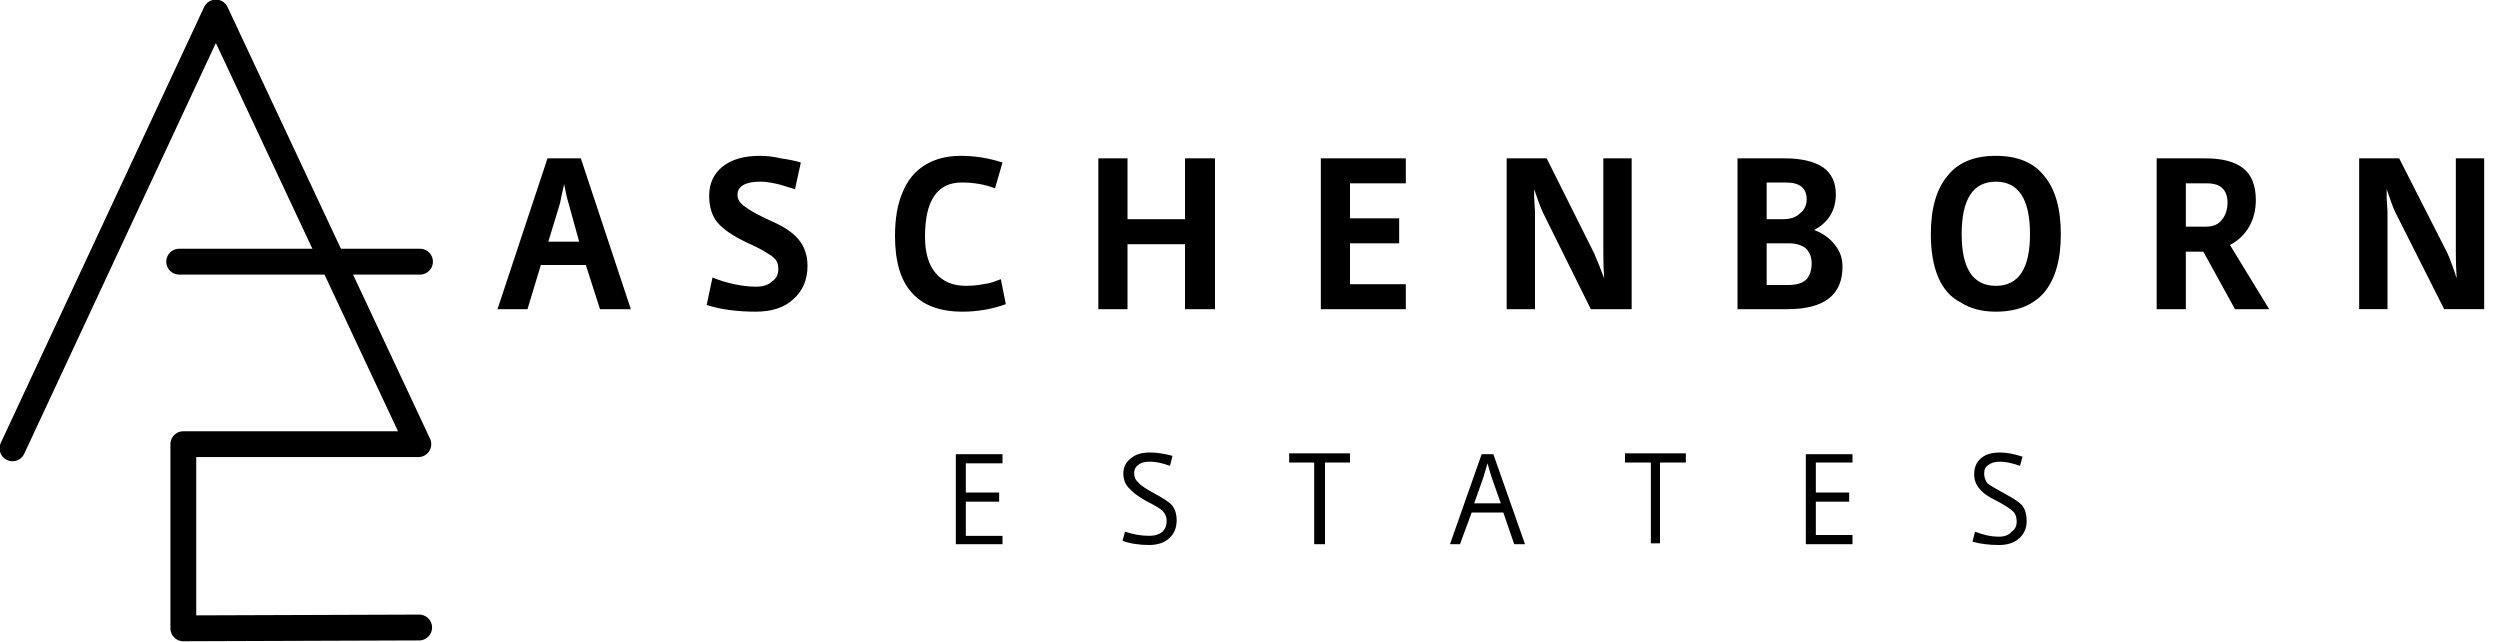
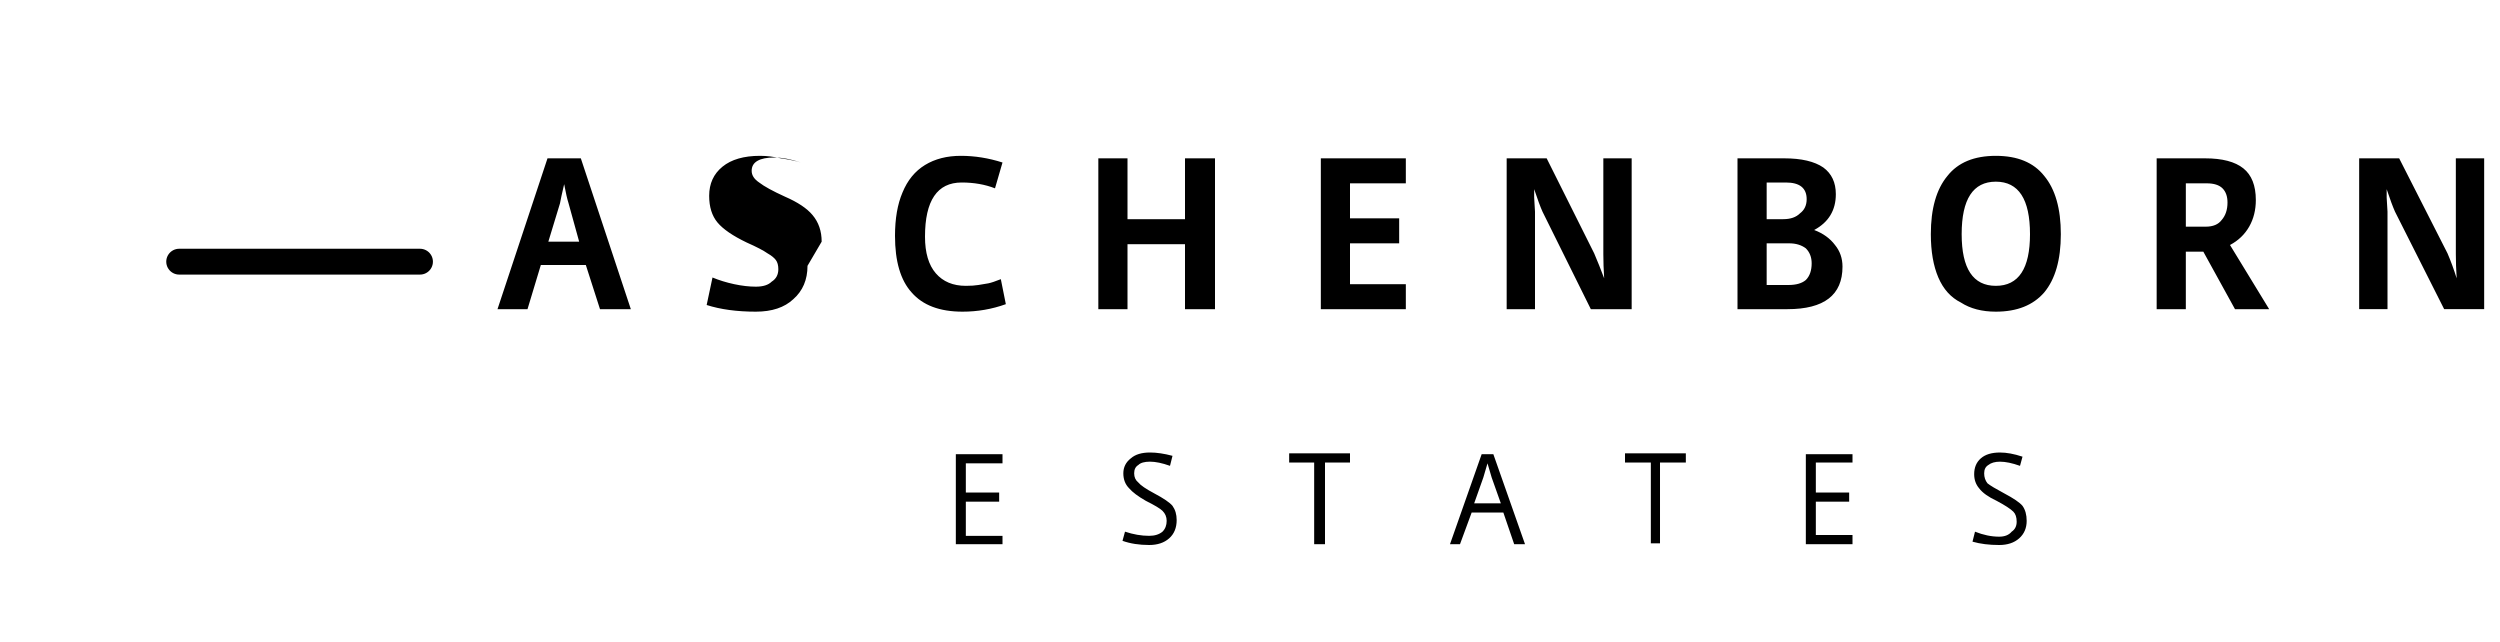
<svg xmlns="http://www.w3.org/2000/svg" version="1.2" viewBox="0 0 300 77" width="300" height="77">
  <style>.a{fill:none;stroke:#000;stroke-linecap:round;stroke-linejoin:round;stroke-width:3.1}</style>
-   <path fill-rule="evenodd" d="m72 37.1l-1.7-5.3h-5.4l-1.6 5.3h-3.6l6-18.1h4l6 18.1zm-6.2-8.1h3.7l-1.3-4.7q-0.2-0.6-0.5-2.2-0.4 1.7-0.5 2.3zm31.1 2.9q0 2.5-1.7 4-1.6 1.5-4.5 1.5-3.4 0-5.9-0.8l0.7-3.3q1.2 0.5 2.6 0.8 1.4 0.3 2.6 0.3 1.3 0 1.9-0.6 0.8-0.5 0.8-1.5 0-0.7-0.3-1.1-0.3-0.4-1-0.8-0.7-0.5-2.5-1.3-2.5-1.2-3.5-2.4-1-1.2-1-3.2 0-2.2 1.6-3.5 1.6-1.3 4.5-1.3 1.2 0 2.5 0.3 1.4 0.2 2.4 0.5l-0.7 3.2-1-0.3q-1.8-0.6-3.2-0.6-1.3 0-2 0.4-0.7 0.4-0.7 1.2 0 0.8 0.9 1.4 0.9 0.7 3.1 1.7 2.3 1 3.3 2.2 1.1 1.3 1.1 3.2zm19 2.4q0.9 0 1.5-0.1 0.6-0.1 1.2-0.2 0.5-0.1 1.5-0.5l0.6 3q-2.5 0.9-5.2 0.9-4.1 0-6.1-2.3-2-2.2-2-6.8 0-3.1 0.9-5.2 0.9-2.2 2.7-3.3 1.8-1.1 4.3-1.1 2.5 0 5 0.8l-0.9 3.1q-1.8-0.7-4-0.7-4.4 0-4.4 6.5 0 2.9 1.3 4.4 1.3 1.5 3.6 1.5zm29.9 2.8h-3.6v-7.8h-6.9v7.8h-3.5v-18.1h3.5v7.3h6.9v-7.3h3.6zm22.9 0h-10.2v-18.1h10.2v3h-6.7v4.2h5.9v3h-5.9v4.9h6.7zm27.1-18.1v18.1h-4.9l-5.8-11.7q-0.4-0.9-1-2.7v1l0.1 1.7v11.7h-3.4v-18.1h4.8l5.7 11.4q0.6 1.4 1.2 3-0.1-1.6-0.1-2.9v-11.5zm25.3 13q0 5.1-6.6 5.1h-6v-18.1h5.6q3.1 0 4.7 1.1 1.5 1.1 1.5 3.2 0 2.9-2.6 4.3 1.6 0.6 2.5 1.8 0.9 1.1 0.9 2.6zm-4.3-8.1q0-2-2.5-2h-2.3v4.4h2q1.3 0 2-0.7 0.8-0.6 0.8-1.7zm-4.8 10.3h2.6q1.4 0 2.1-0.6 0.7-0.7 0.7-2 0-1.1-0.7-1.8-0.8-0.6-2-0.6h-2.7zm35.3-6.1q0 4.6-2 7-2 2.3-5.8 2.3-2.5 0-4.2-1.1-1.8-0.9-2.7-3-0.9-2.1-0.9-5.2 0-4.6 2-7 1.9-2.4 5.8-2.4 3.9 0 5.8 2.4 2 2.4 2 7zm-3.7 0q0-6.3-4.1-6.3-4.1 0-4.1 6.3 0 6.2 4.1 6.2 4.1 0 4.1-6.2zm27.1-4.1q0 1.8-0.8 3.2-0.8 1.4-2.3 2.2l4.7 7.7h-4.1l-3.8-6.9h-2.1v6.9h-3.5v-18.1h5.8q3.1 0 4.6 1.2 1.5 1.2 1.5 3.8zm-3.4 0.3q0-1.1-0.6-1.7-0.6-0.6-1.9-0.6h-2.5v5.2h2.4q1.3 0 1.9-0.8 0.7-0.8 0.7-2.1zm30.8-5.3v18.1h-4.8l-5.9-11.7q-0.4-0.9-1-2.7v1l0.1 1.7v11.7h-3.4v-18.1h4.8l5.8 11.4q0.6 1.4 1.1 3-0.1-1.6-0.1-2.9v-11.5z" />
+   <path fill-rule="evenodd" d="m72 37.1l-1.7-5.3h-5.4l-1.6 5.3h-3.6l6-18.1h4l6 18.1zm-6.2-8.1h3.7l-1.3-4.7q-0.2-0.6-0.5-2.2-0.4 1.7-0.5 2.3zm31.1 2.9q0 2.5-1.7 4-1.6 1.5-4.5 1.5-3.4 0-5.9-0.8l0.7-3.3q1.2 0.5 2.6 0.8 1.4 0.3 2.6 0.3 1.3 0 1.9-0.6 0.8-0.5 0.8-1.5 0-0.7-0.3-1.1-0.3-0.4-1-0.8-0.7-0.5-2.5-1.3-2.5-1.2-3.5-2.4-1-1.2-1-3.2 0-2.2 1.6-3.5 1.6-1.3 4.5-1.3 1.2 0 2.5 0.3 1.4 0.2 2.4 0.5q-1.8-0.6-3.2-0.6-1.3 0-2 0.4-0.7 0.4-0.7 1.2 0 0.8 0.9 1.4 0.9 0.7 3.1 1.7 2.3 1 3.3 2.2 1.1 1.3 1.1 3.2zm19 2.4q0.9 0 1.5-0.1 0.6-0.1 1.2-0.2 0.5-0.1 1.5-0.5l0.6 3q-2.5 0.9-5.2 0.9-4.1 0-6.1-2.3-2-2.2-2-6.8 0-3.1 0.9-5.2 0.9-2.2 2.7-3.3 1.8-1.1 4.3-1.1 2.5 0 5 0.8l-0.9 3.1q-1.8-0.7-4-0.7-4.4 0-4.4 6.5 0 2.9 1.3 4.4 1.3 1.5 3.6 1.5zm29.9 2.8h-3.6v-7.8h-6.9v7.8h-3.5v-18.1h3.5v7.3h6.9v-7.3h3.6zm22.9 0h-10.2v-18.1h10.2v3h-6.7v4.2h5.9v3h-5.9v4.9h6.7zm27.1-18.1v18.1h-4.9l-5.8-11.7q-0.4-0.9-1-2.7v1l0.1 1.7v11.7h-3.4v-18.1h4.8l5.7 11.4q0.6 1.4 1.2 3-0.1-1.6-0.1-2.9v-11.5zm25.3 13q0 5.1-6.6 5.1h-6v-18.1h5.6q3.1 0 4.7 1.1 1.5 1.1 1.5 3.2 0 2.9-2.6 4.3 1.6 0.6 2.5 1.8 0.9 1.1 0.9 2.6zm-4.3-8.1q0-2-2.5-2h-2.3v4.4h2q1.3 0 2-0.7 0.8-0.6 0.8-1.7zm-4.8 10.3h2.6q1.4 0 2.1-0.6 0.7-0.7 0.7-2 0-1.1-0.7-1.8-0.8-0.6-2-0.6h-2.7zm35.3-6.1q0 4.6-2 7-2 2.3-5.8 2.3-2.5 0-4.2-1.1-1.8-0.9-2.7-3-0.9-2.1-0.9-5.2 0-4.6 2-7 1.9-2.4 5.8-2.4 3.9 0 5.8 2.4 2 2.4 2 7zm-3.7 0q0-6.3-4.1-6.3-4.1 0-4.1 6.3 0 6.2 4.1 6.2 4.1 0 4.1-6.2zm27.1-4.1q0 1.8-0.8 3.2-0.8 1.4-2.3 2.2l4.7 7.7h-4.1l-3.8-6.9h-2.1v6.9h-3.5v-18.1h5.8q3.1 0 4.6 1.2 1.5 1.2 1.5 3.8zm-3.4 0.3q0-1.1-0.6-1.7-0.6-0.6-1.9-0.6h-2.5v5.2h2.4q1.3 0 1.9-0.8 0.7-0.8 0.7-2.1zm30.8-5.3v18.1h-4.8l-5.9-11.7q-0.4-0.9-1-2.7v1l0.1 1.7v11.7h-3.4v-18.1h4.8l5.8 11.4q0.6 1.4 1.1 3-0.1-1.6-0.1-2.9v-11.5z" />
  <path fill-rule="evenodd" d="m120.3 65.3h-5.6v-10.8h5.6v1.1h-4.4v3.5h4v1.1h-4v4.1h4.4zm20.9-2.9q0 1.4-0.9 2.2-0.9 0.8-2.4 0.8-1.8 0-3.2-0.5l0.3-1.1q1.5 0.5 2.9 0.5 1 0 1.6-0.5 0.5-0.5 0.5-1.3 0-0.7-0.5-1.2-0.4-0.4-2-1.2-1.4-0.8-2-1.5-0.7-0.7-0.7-1.8 0-1.1 0.9-1.8 0.8-0.7 2.3-0.7 1.2 0 2.7 0.4l-0.3 1.2q-1.4-0.5-2.4-0.5-1 0-1.4 0.4-0.5 0.3-0.5 1 0 0.7 0.5 1.1 0.4 0.5 1.9 1.3 1.7 0.9 2.2 1.5 0.5 0.7 0.5 1.7zm20.8-6.9h-3v9.8h-1.3v-9.8h-3v-1.1h7.3zm19.7 9.8l-1.3-3.8h-3.8l-1.4 3.8h-1.2l3.8-10.8h1.4l3.8 10.8zm-4.8-4.9h3.2l-1.1-3.1-0.5-1.7-0.5 1.7zm25.4-4.9h-3.1v9.7h-1.1v-9.7h-3.1v-1.1h7.3zm20 9.8h-5.6v-10.8h5.6v1h-4.4v3.6h4v1.1h-4v4h4.4zm20.9-2.8q0 1.3-0.9 2.1-0.9 0.8-2.4 0.8-1.8 0-3.2-0.4l0.3-1.2q1.5 0.6 2.9 0.6 1 0 1.5-0.6 0.6-0.4 0.6-1.2 0-0.8-0.4-1.2-0.5-0.5-2-1.3-1.5-0.7-2.1-1.5-0.6-0.7-0.6-1.7 0-1.2 0.8-1.9 0.8-0.7 2.3-0.7 1.2 0 2.7 0.5l-0.3 1.1q-1.4-0.5-2.4-0.5-0.9 0-1.4 0.4-0.5 0.3-0.5 1 0 0.7 0.4 1.2 0.5 0.4 2 1.2 1.7 0.9 2.2 1.5 0.5 0.7 0.5 1.8z" />
-   <path fill-rule="evenodd" class="a" d="m1.5 53.8l24.4-52.3 24.3 51.8h-28.2v22.1l28.3-0.1" />
  <path fill-rule="evenodd" class="a" d="m21.5 31.4h28.9" />
</svg>